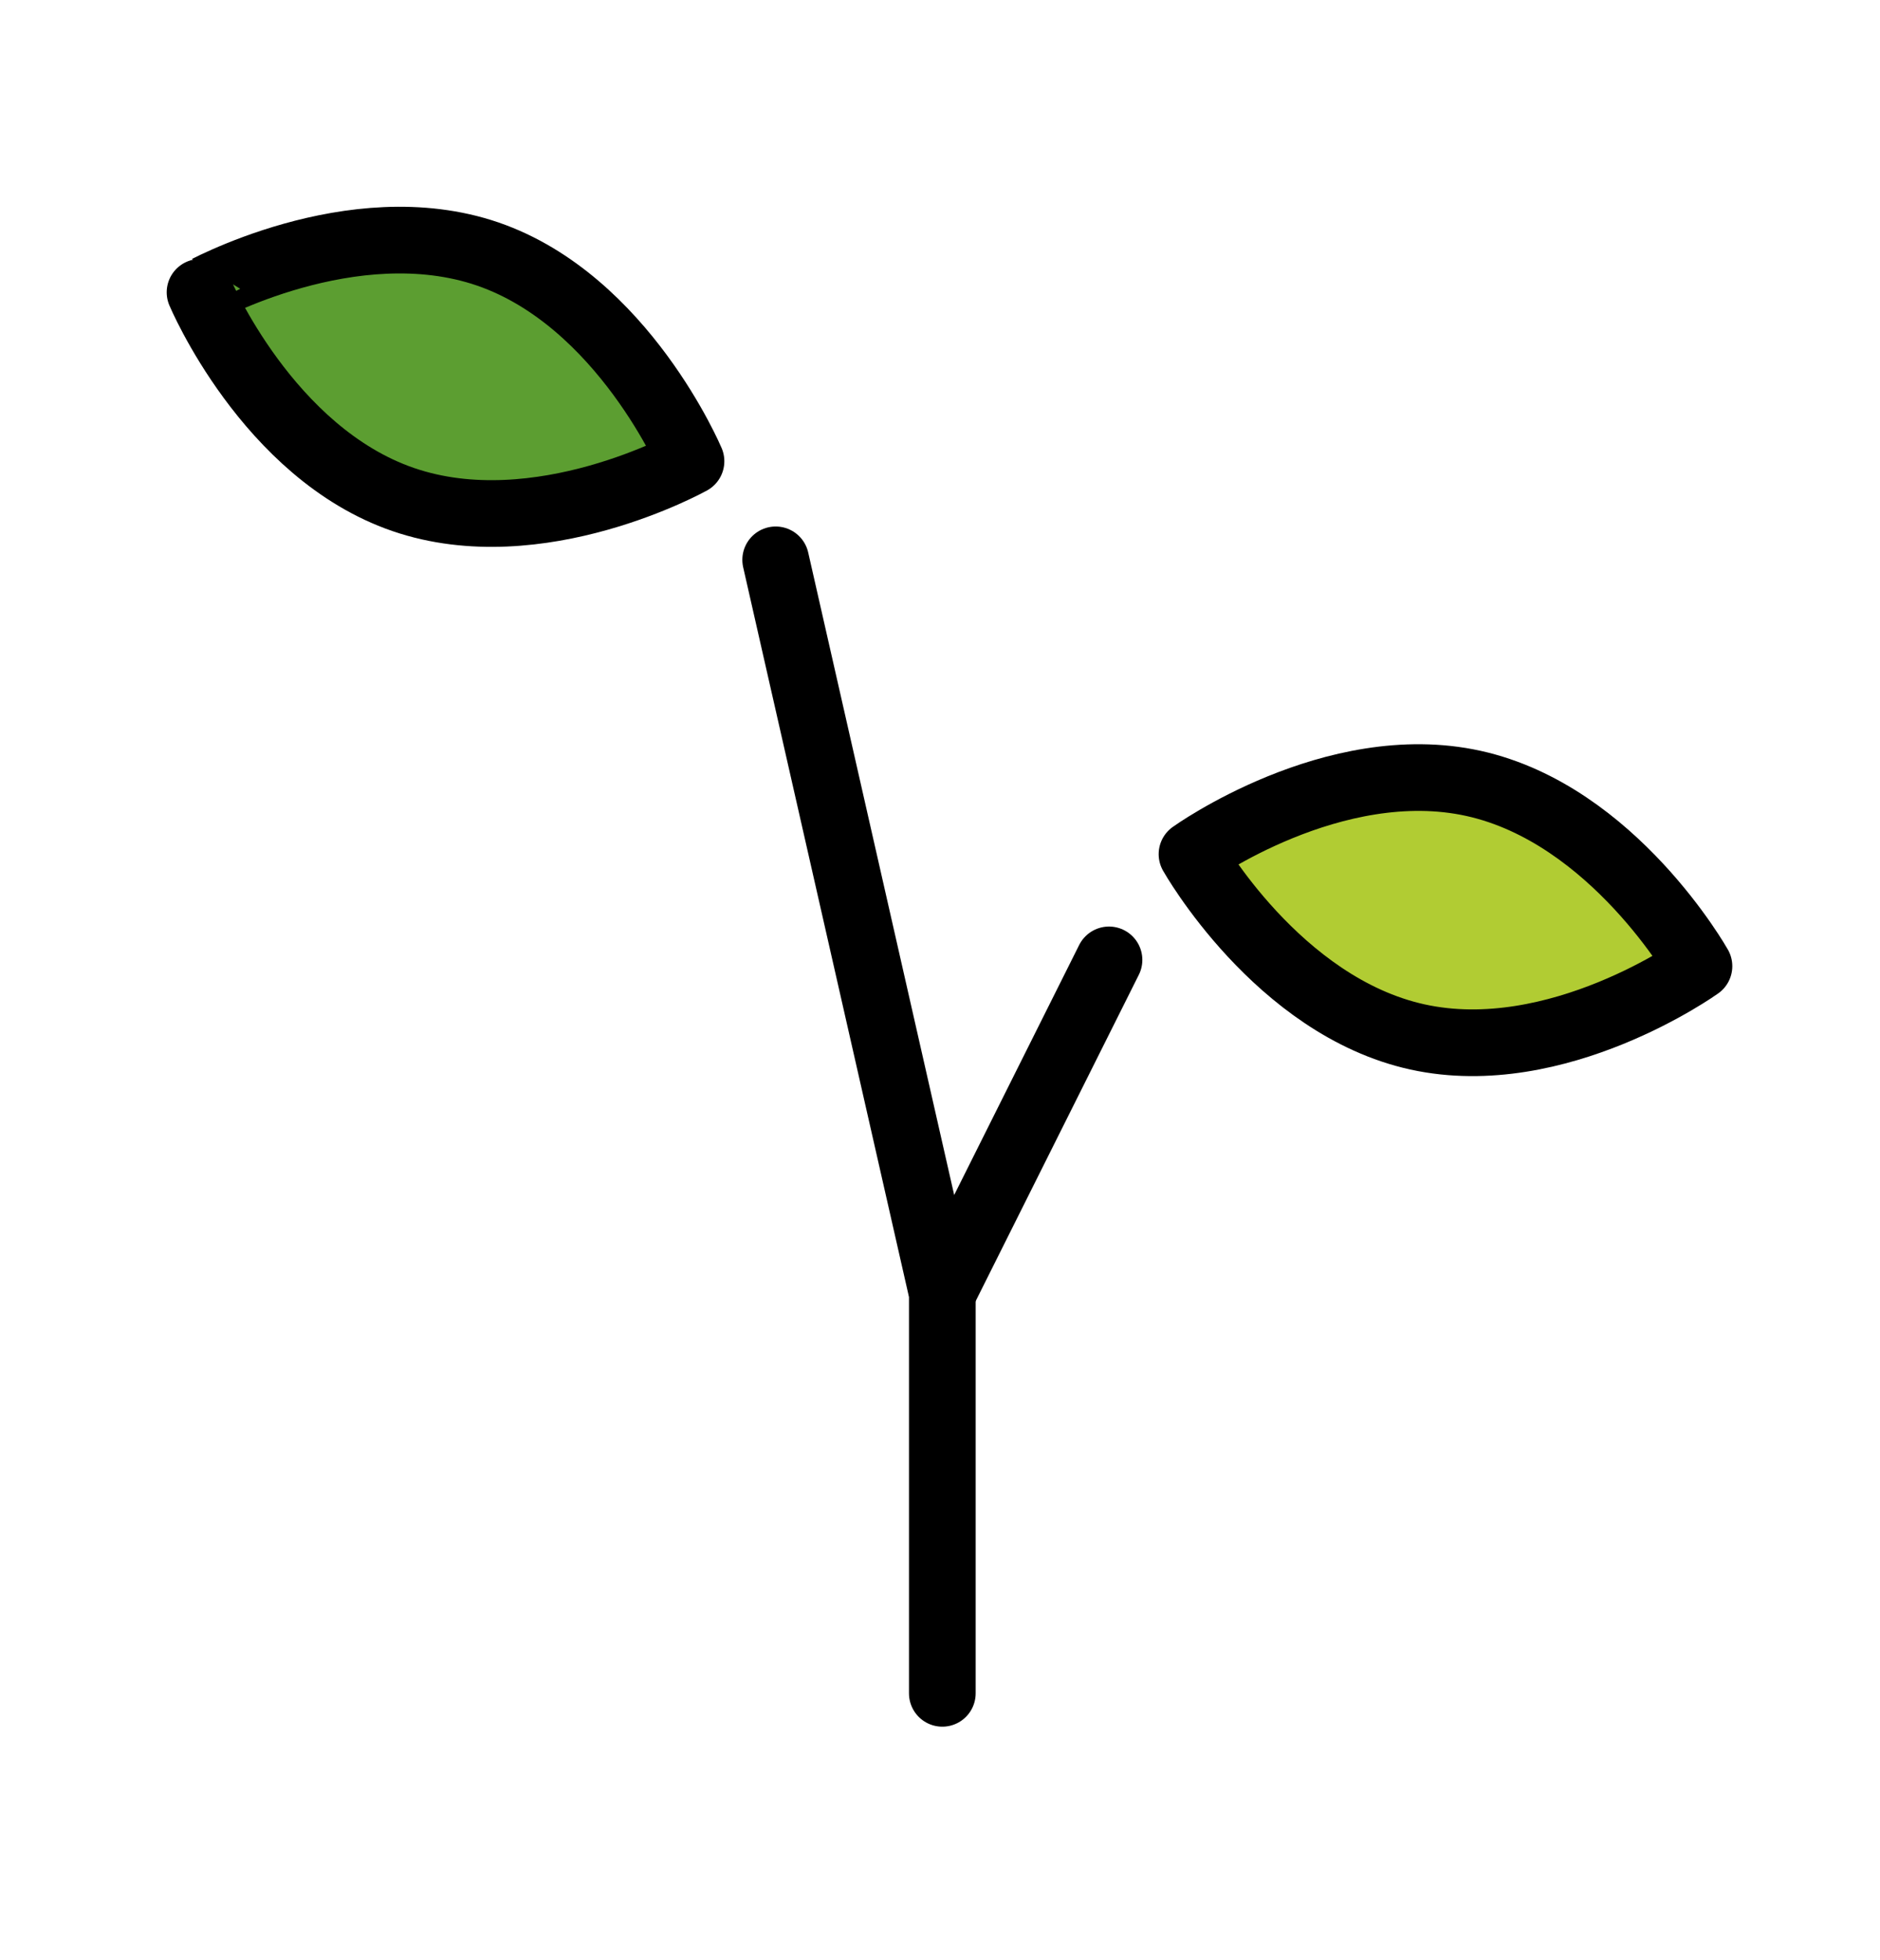
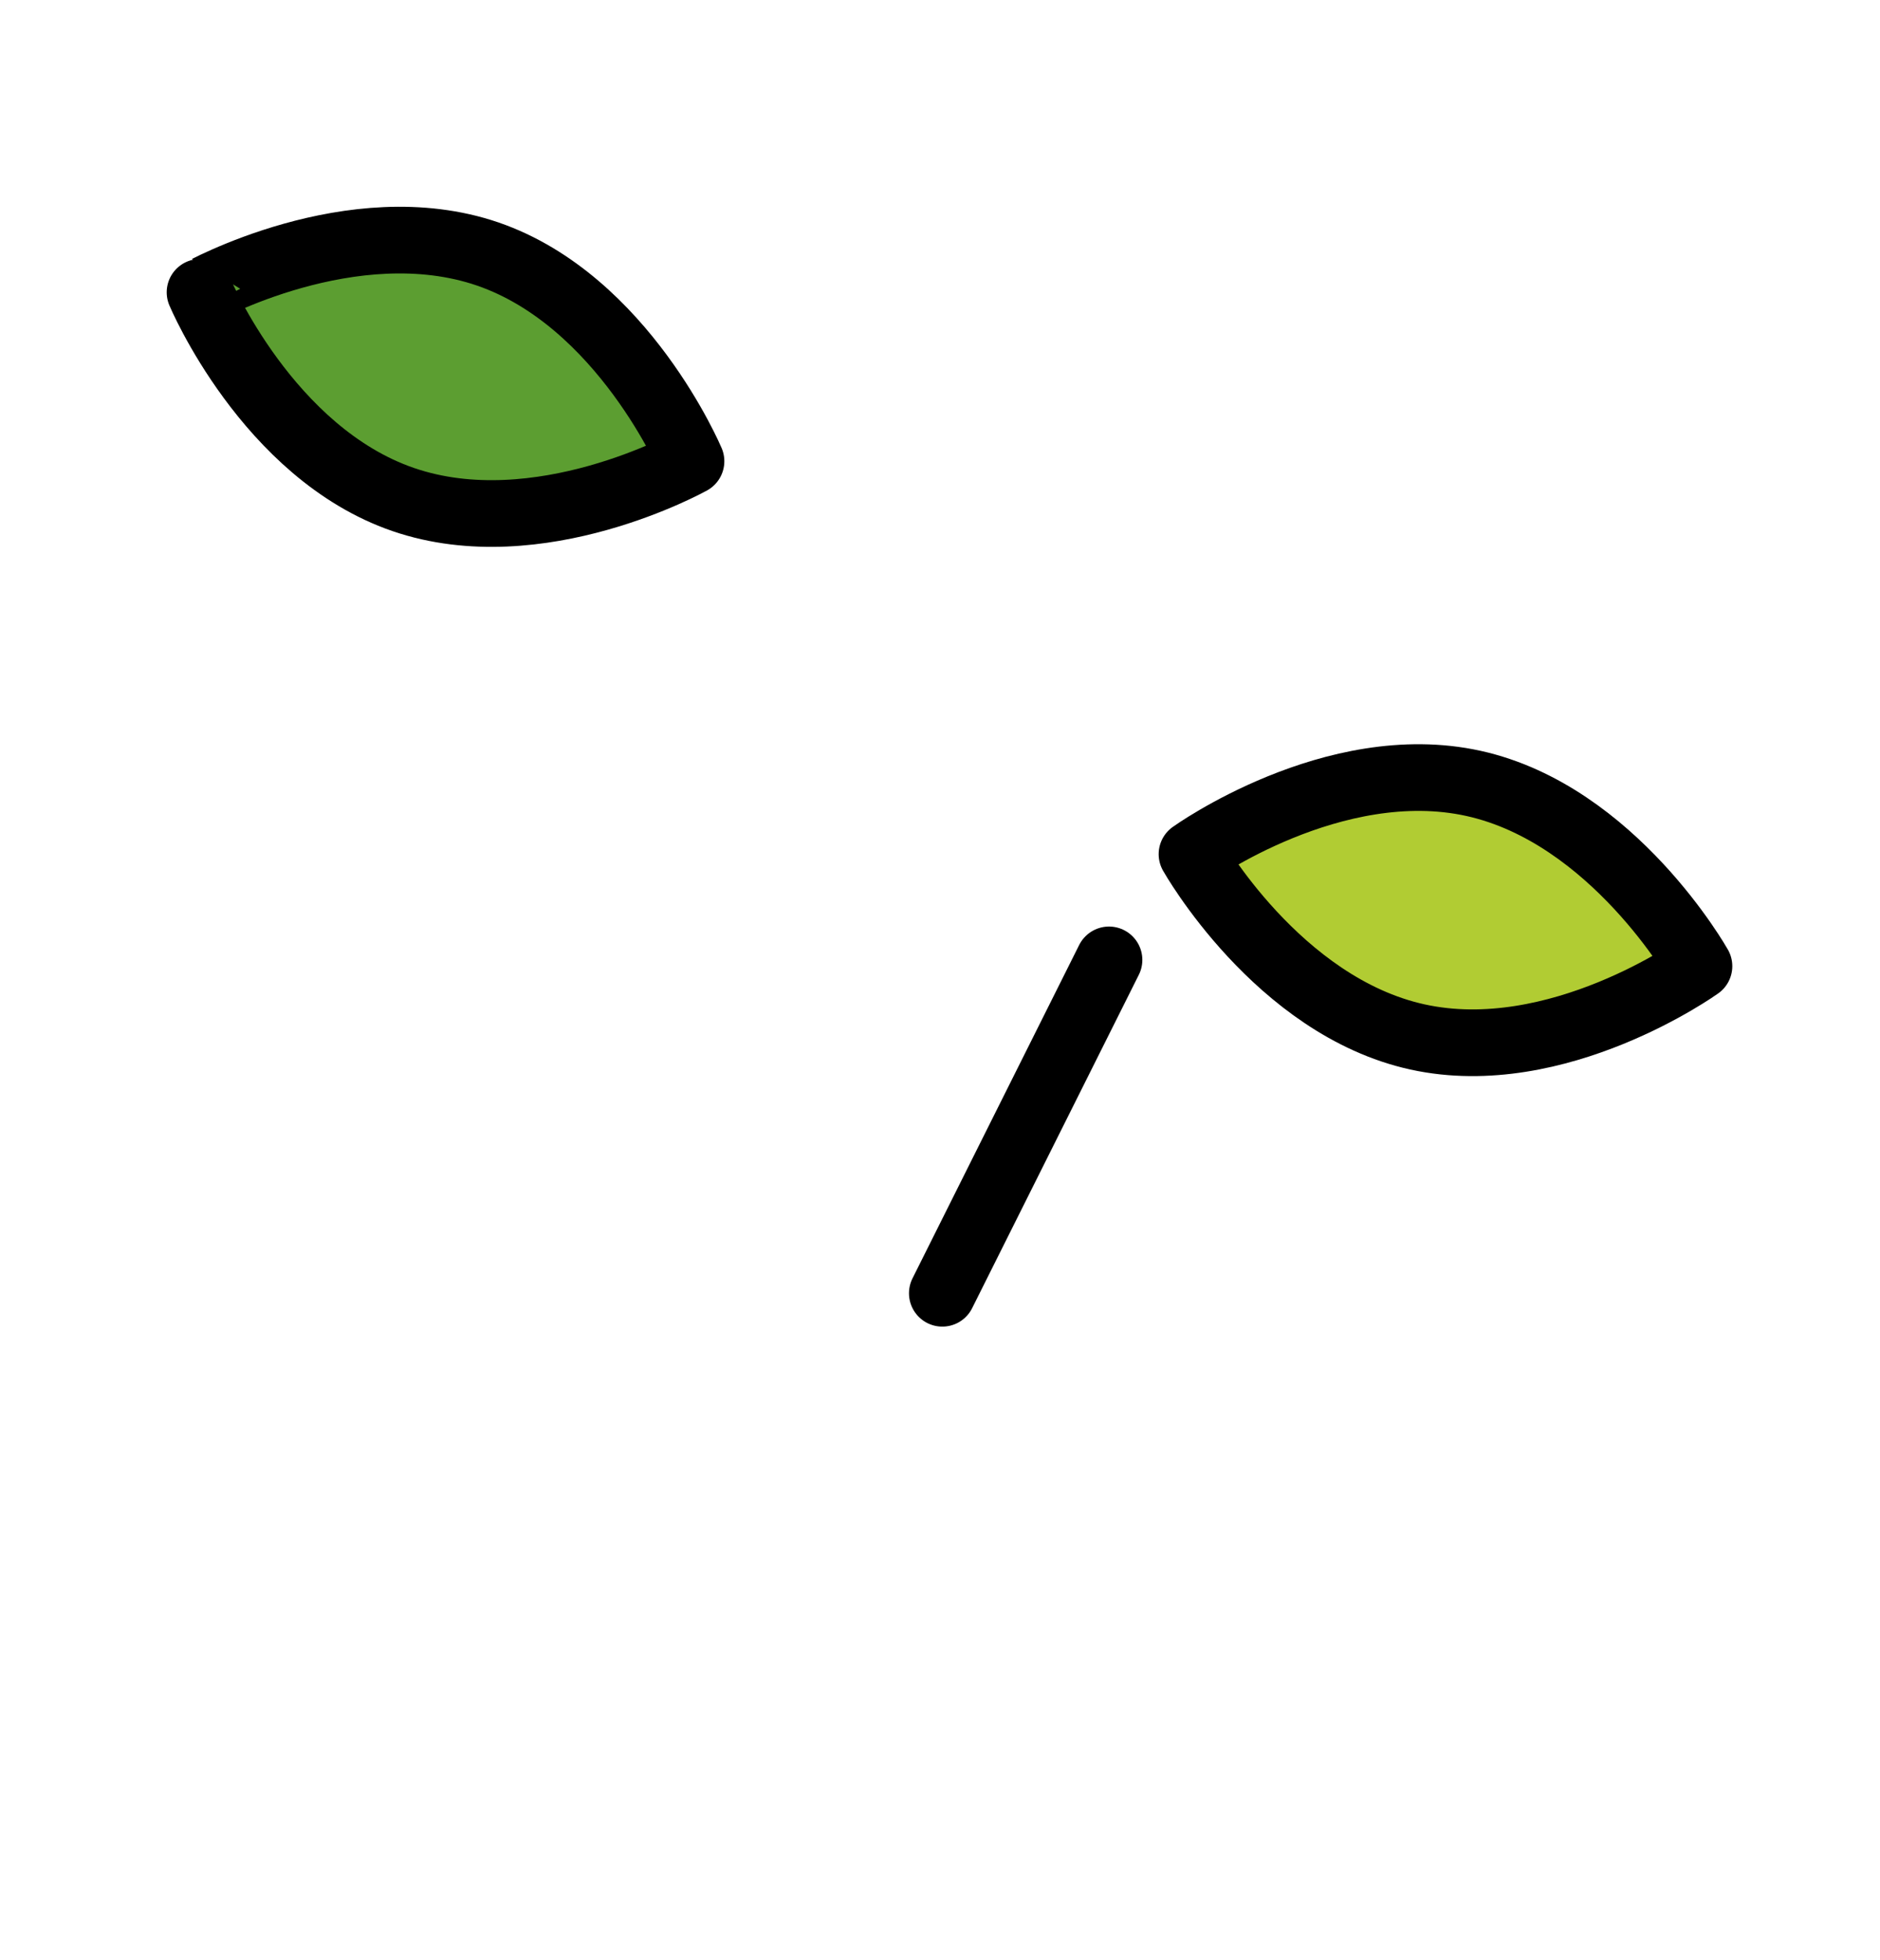
<svg xmlns="http://www.w3.org/2000/svg" width="47" height="49" viewBox="0 0 47 49">
  <defs>
    <clipPath id="clip-path">
      <rect id="Rectangle_13" data-name="Rectangle 13" width="47" height="49" transform="translate(-2230 -502)" fill="#fff" />
    </clipPath>
  </defs>
  <g id="block1" transform="translate(2230 502)" clip-path="url(#clip-path)">
    <g id="block1-2" data-name="block1" transform="translate(-2236.442 -512.311)">
      <path id="Path_36" data-name="Path 36" d="M43.279,29.893c3.5.773,5.637,4.569,5.637,4.569S45.379,37,41.879,36.231s-5.637-4.569-5.637-4.569S39.781,29.122,43.279,29.893Z" fill="#b1cc33" />
      <path id="Path_37" data-name="Path 37" d="M18.635,16.66c3.389,1.166,5.082,5.18,5.082,5.18s-3.8,2.123-7.193.958-5.081-5.18-5.081-5.18S15.247,15.5,18.635,16.66Z" fill="#5c9e31" />
-       <path id="Path_38" data-name="Path 38" d="M30,52.638v-10L25.834,24.305" fill="none" stroke="#000" stroke-linecap="round" stroke-linejoin="round" stroke-width="1.667" />
      <path id="Path_39" data-name="Path 39" d="M30,42.638l4.167-8.333" fill="none" stroke="#000" stroke-linecap="round" stroke-linejoin="round" stroke-width="1.667" />
      <path id="Path_40" data-name="Path 40" d="M18.635,16.66c3.389,1.166,5.082,5.18,5.082,5.18s-3.8,2.123-7.193.958-5.081-5.18-5.081-5.18S15.247,15.5,18.635,16.66Z" fill="none" stroke="#000" stroke-linecap="round" stroke-linejoin="round" stroke-width="1.667" />
      <path id="Path_41" data-name="Path 41" d="M43.279,29.893c3.5.773,5.637,4.569,5.637,4.569S45.379,37,41.879,36.231s-5.637-4.569-5.637-4.569S39.781,29.122,43.279,29.893Z" fill="none" stroke="#000" stroke-linecap="round" stroke-linejoin="round" stroke-width="1.667" />
    </g>
  </g>
</svg>